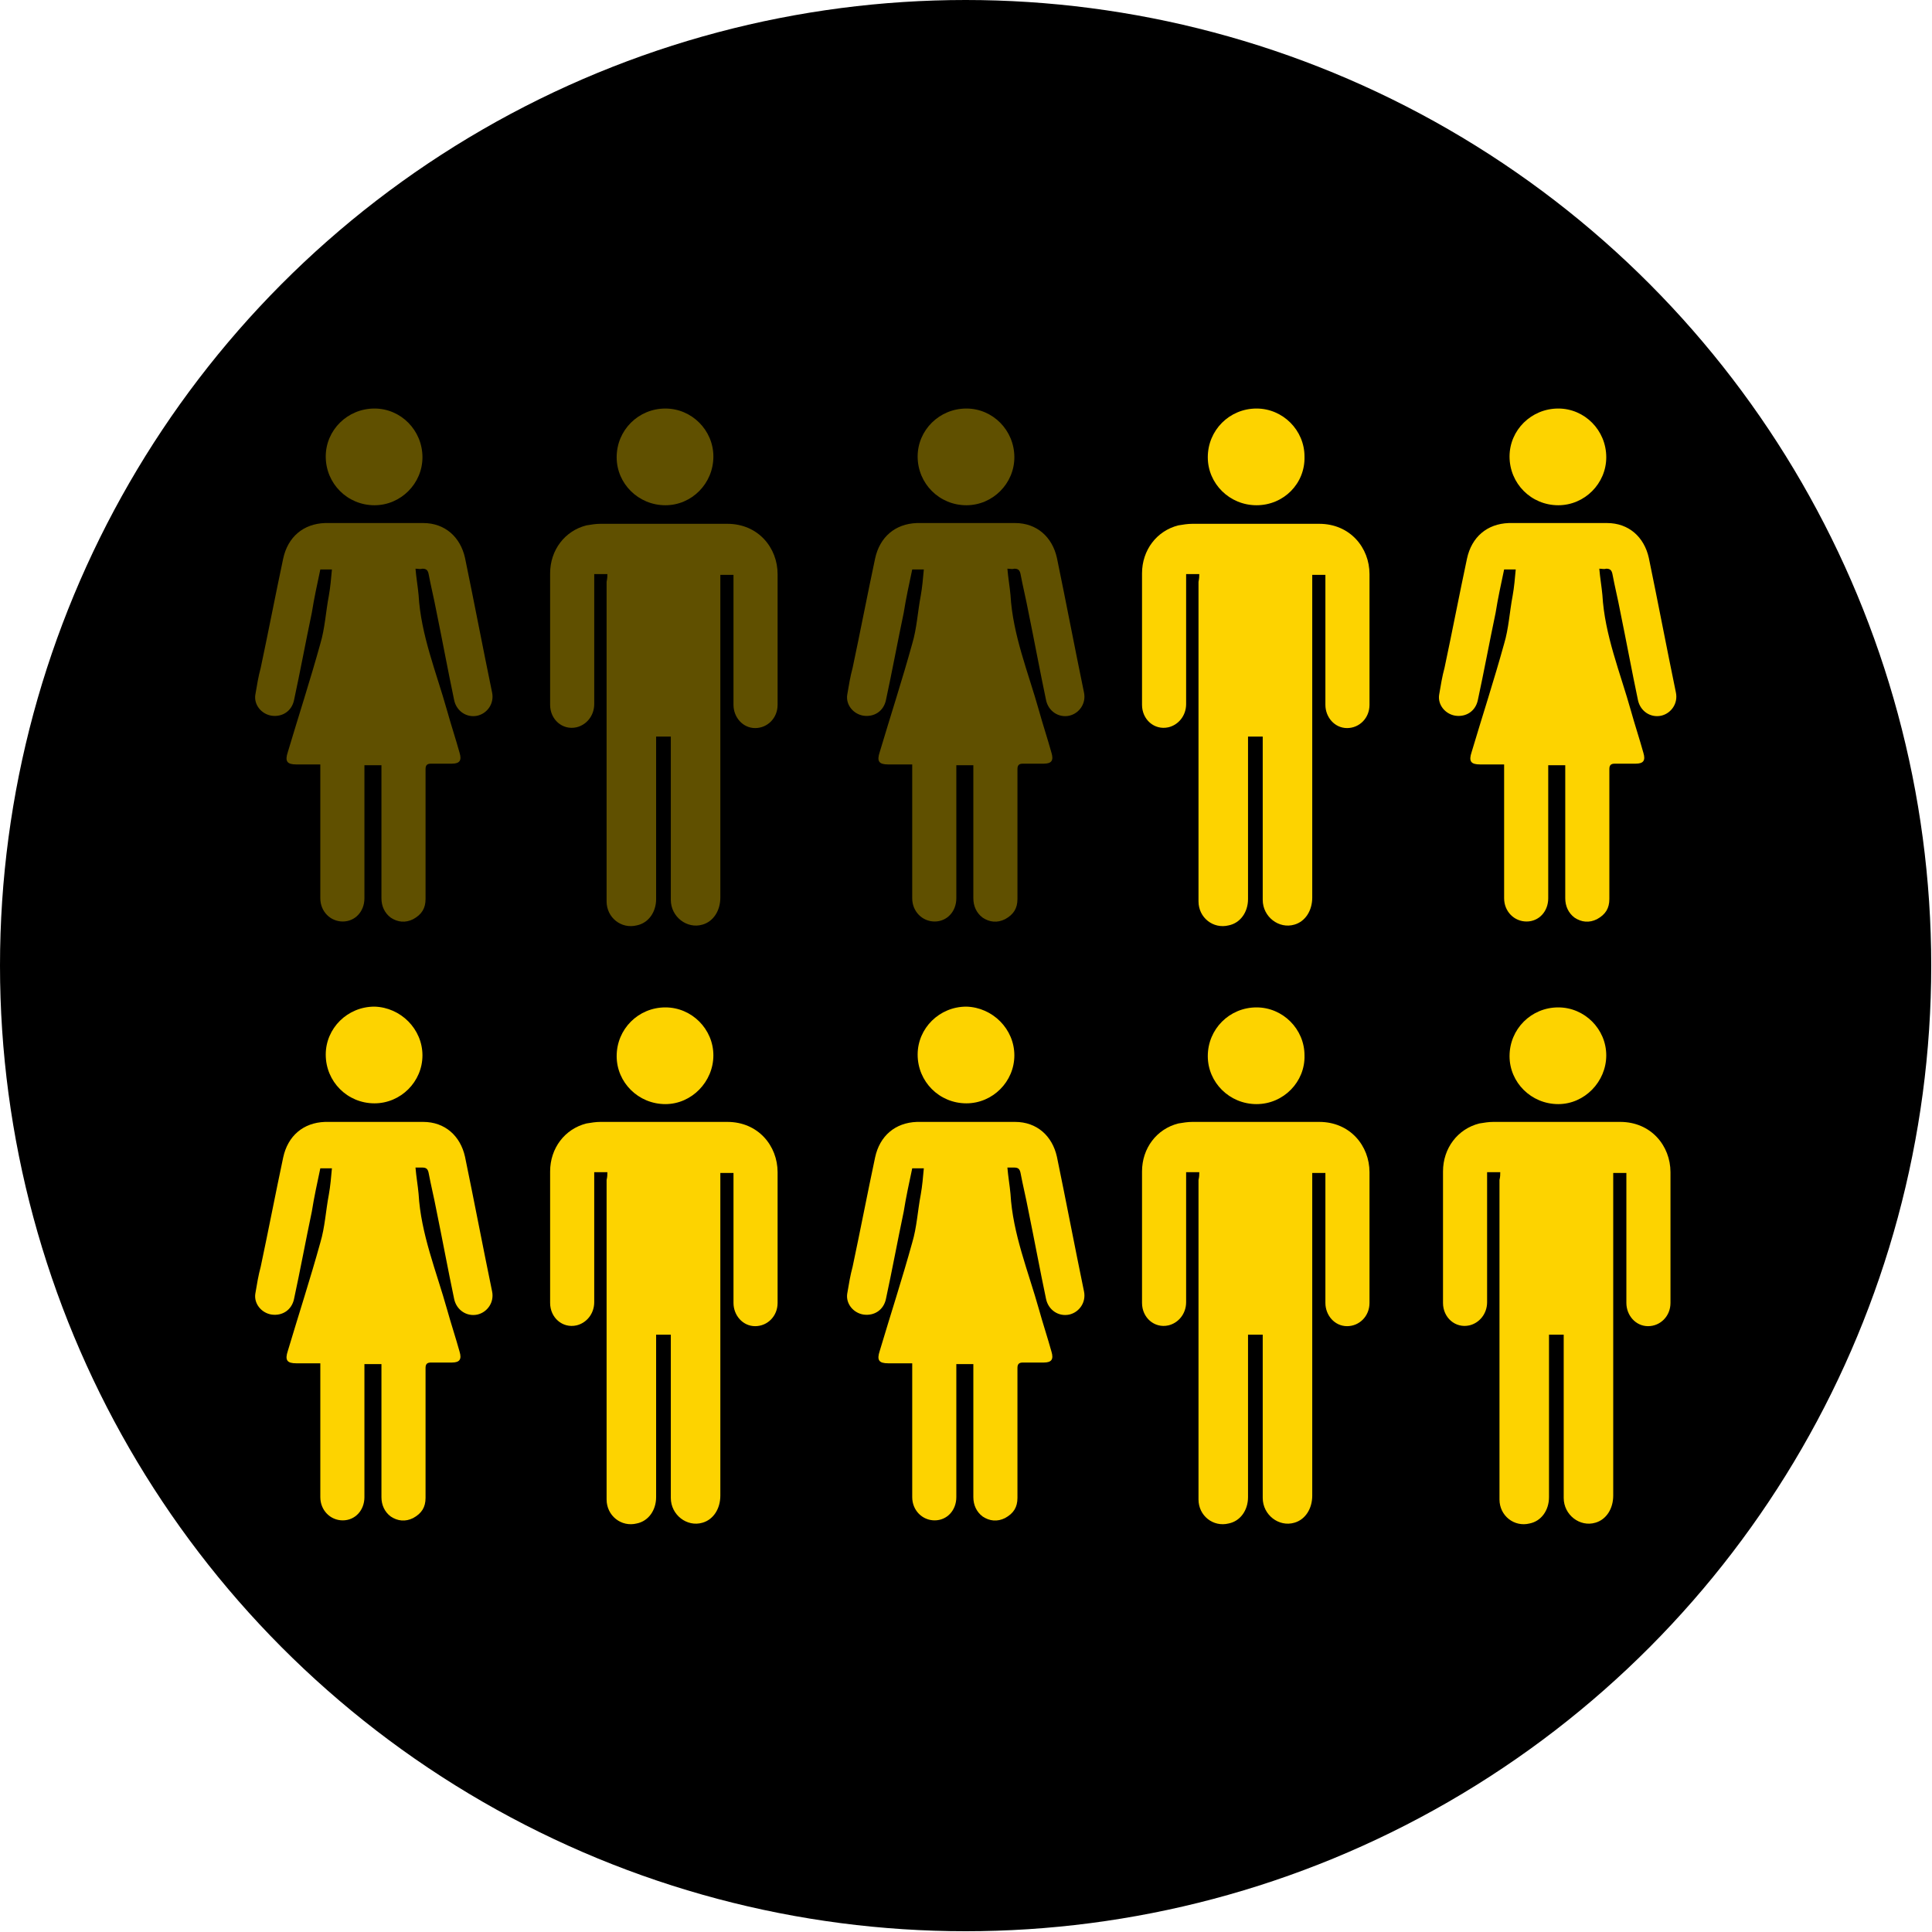
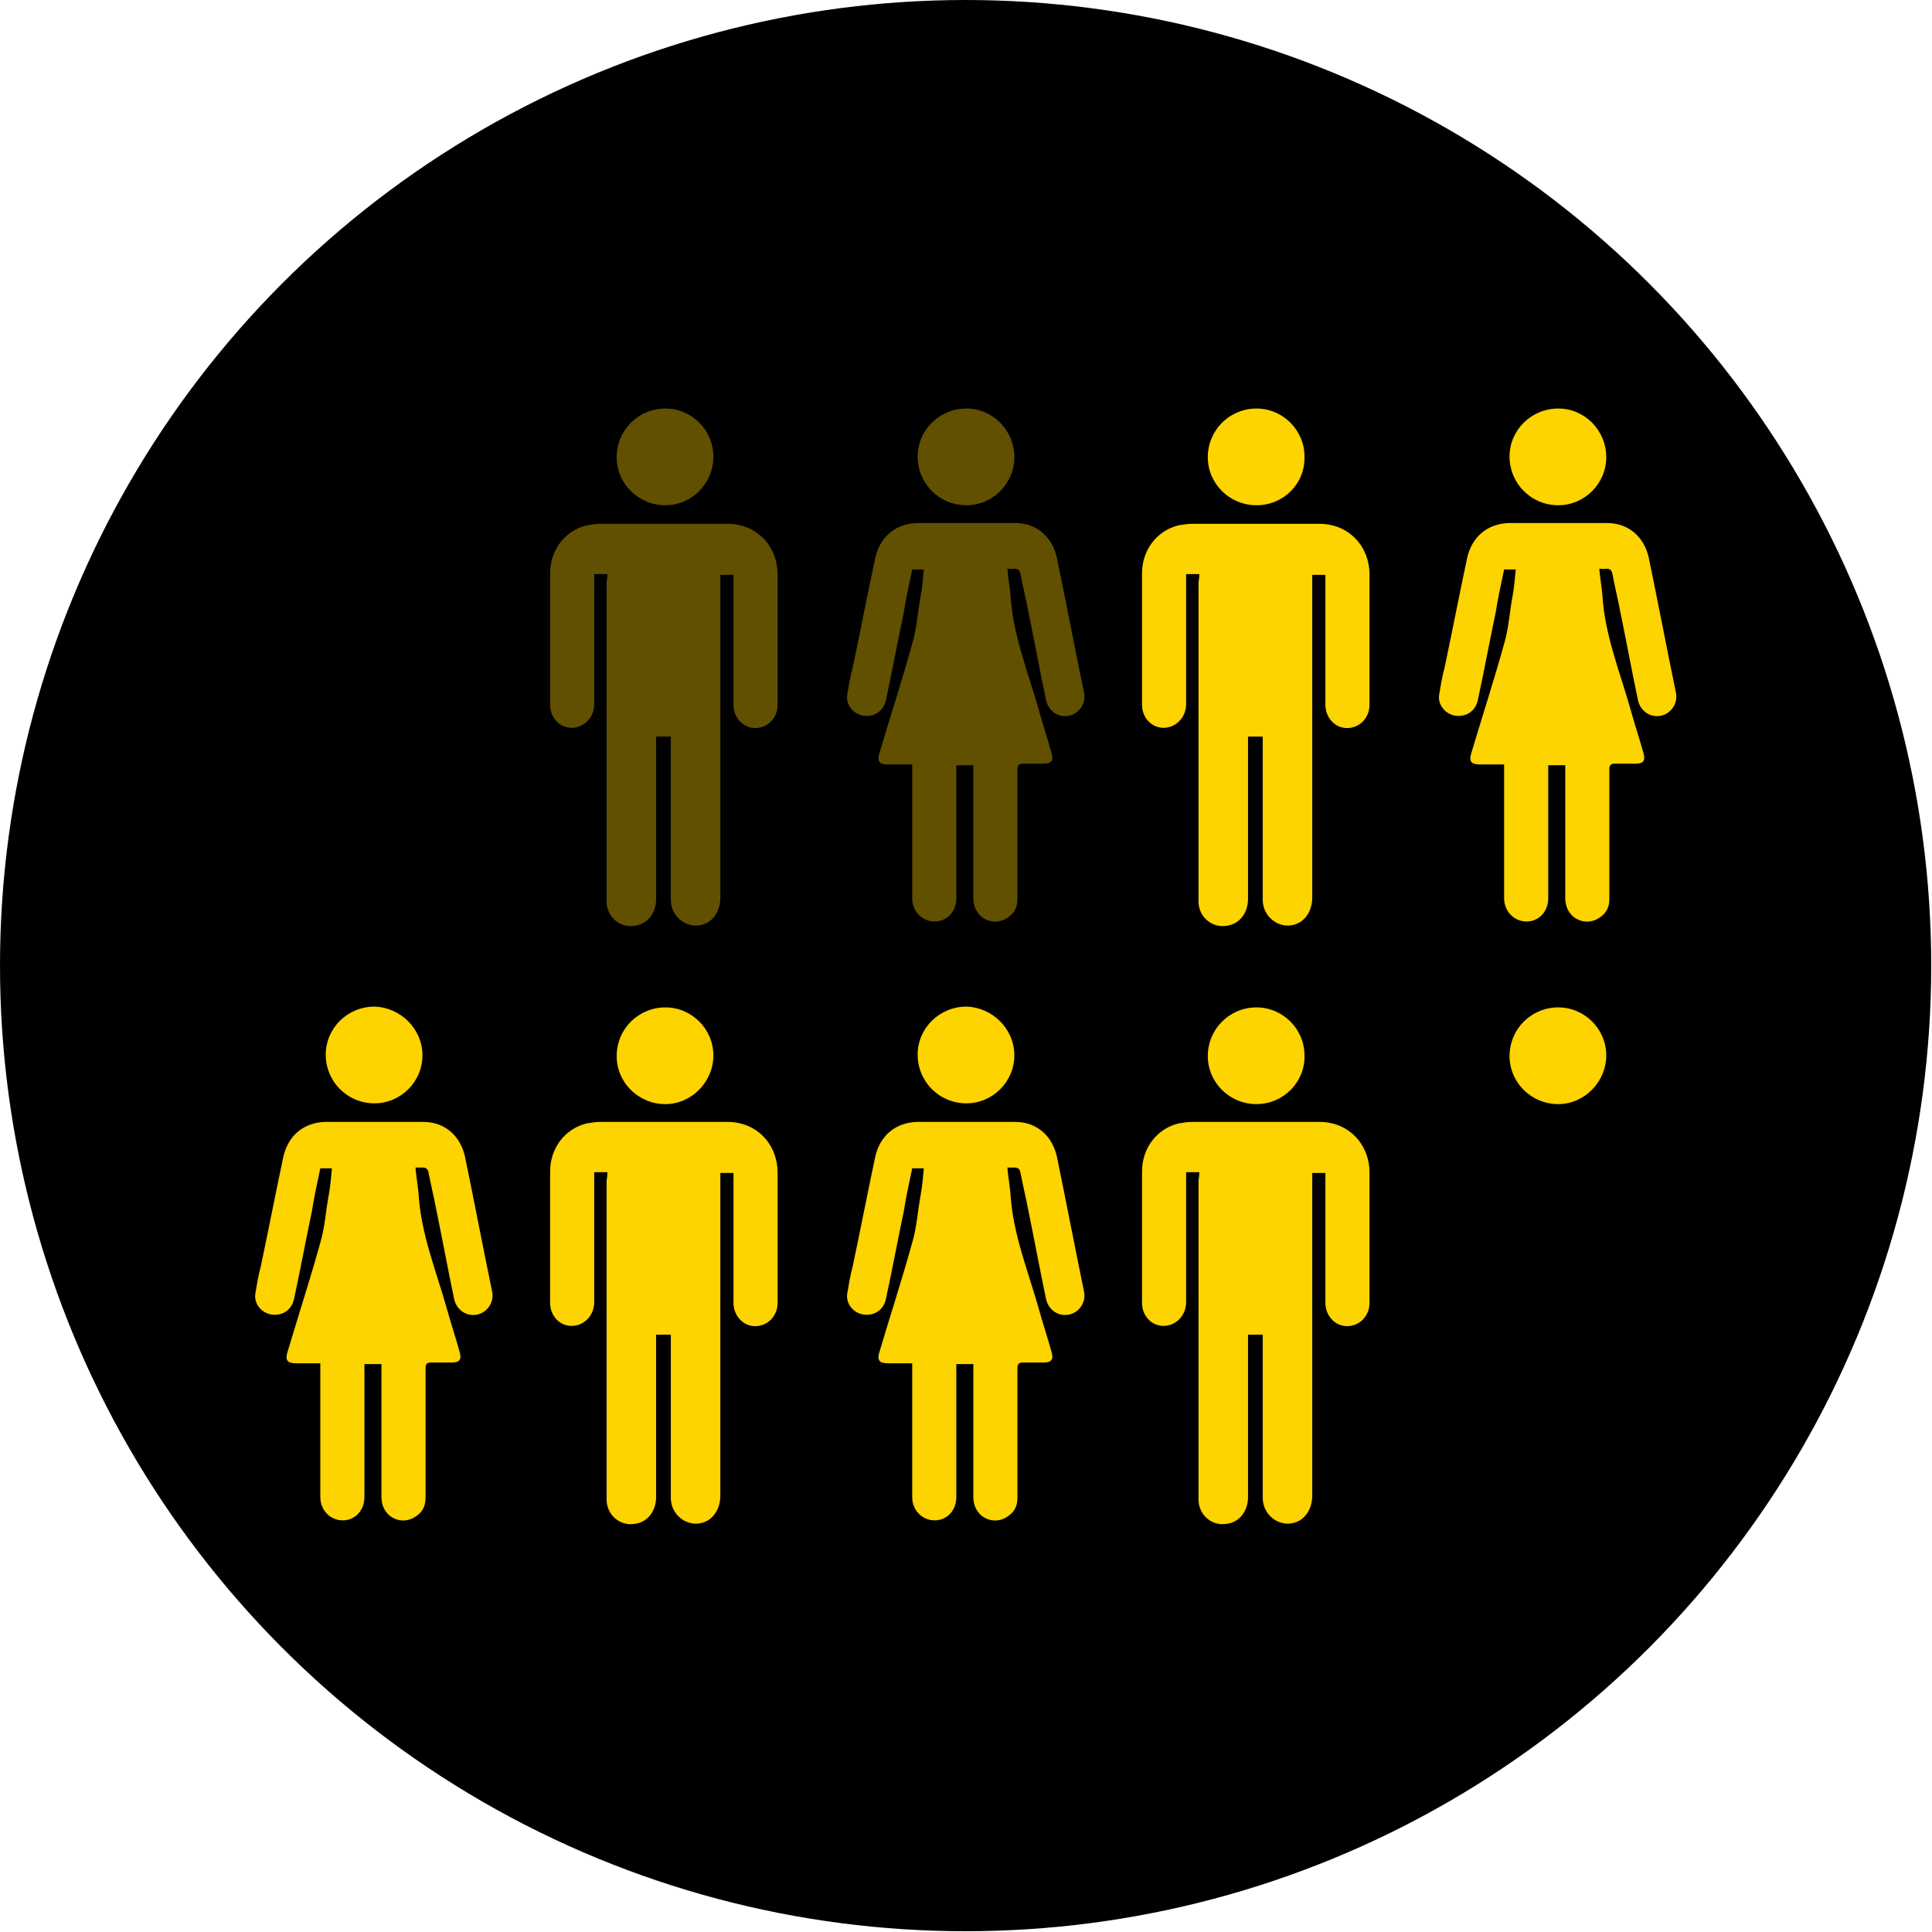
<svg xmlns="http://www.w3.org/2000/svg" version="1.1" id="Layer_1" x="0px" y="0px" viewBox="0 0 249.7 249.7" style="enable-background:new 0 0 249.7 249.7;" xml:space="preserve">
  <style type="text/css">
	.st0{opacity:0.38;}
	.st1{fill:#FDD300;}
</style>
  <g>
    <circle cx="124.8" cy="124.8" r="124.8" />
    <g class="st0">
      <g id="li7wd4_1_">
        <g>
          <path class="st1" d="M78.5,74.2c-0.6,0-1.1,0-1.7,0c0,0.2,0,0.5,0,0.7c0,5.4,0,10.7,0,16.1c0,1.5-1,2.7-2.3,3      c-1.8,0.4-3.4-1-3.4-2.9c0-2.7,0-5.4,0-8c0-3,0-6,0-9c0-3,1.9-5.5,4.7-6.2c0.6-0.1,1.2-0.2,1.8-0.2c5.5,0,10.9,0,16.4,0      c4,0,6.5,3.1,6.5,6.5c0,5.6,0,11.3,0,16.9c0,1.7-1.3,3-2.9,3c-1.6,0-2.8-1.4-2.8-3c0-5.4,0-10.7,0-16.1c0-0.2,0-0.5,0-0.7      c-0.6,0-1.1,0-1.7,0c0,0.3,0,0.6,0,0.9c0,13.6,0,27.2,0,40.8c0,1.7-0.9,3.1-2.3,3.5c-2,0.6-4.1-1-4.1-3.2c0-3.1,0-6.2,0-9.2      c0-3.7,0-7.5,0-11.2c0-0.2,0-0.5,0-0.7c-0.7,0-1.3,0-1.9,0c0,0.3,0,0.5,0,0.8c0,6.7,0,13.5,0,20.2c0,1.7-1,3.1-2.5,3.4      c-2,0.5-3.9-1-3.9-3.1c0-0.2,0-0.4,0-0.6c0-13.6,0-27.1,0-40.7C78.5,74.7,78.5,74.5,78.5,74.2z" />
-           <path class="st1" d="M53.7,73.5c0.1,1.2,0.3,2.3,0.4,3.4c0.3,5.2,2.3,10,3.7,15c0.5,1.8,1.1,3.6,1.6,5.4c0.3,1,0,1.4-1,1.4      c-0.9,0-1.8,0-2.7,0c-0.5,0-0.7,0.2-0.7,0.7c0,5.6,0,11.2,0,16.8c0,1.2-0.5,2-1.6,2.6c-1,0.5-2,0.4-2.9-0.2      c-0.8-0.6-1.2-1.5-1.2-2.5c0-5.4,0-10.9,0-16.3c0-0.3,0-0.5,0-0.9c-0.7,0-1.4,0-2.2,0c0,0.2,0,0.5,0,0.7c0,5.5,0,11,0,16.5      c0,1.7-1.2,3-2.8,3c-1.6,0-2.9-1.3-2.9-3c0-5.5,0-11,0-16.5c0-0.2,0-0.5,0-0.8c-1.1,0-2.1,0-3.1,0c-1.2,0-1.5-0.4-1.1-1.6      c1.4-4.7,2.9-9.3,4.2-14c0.6-2,0.7-4.1,1.1-6.2c0.2-1.1,0.3-2.3,0.4-3.4c-0.5,0-1,0-1.5,0c-0.4,1.9-0.8,3.7-1.1,5.6      c-0.8,3.8-1.5,7.6-2.3,11.3c-0.3,1.4-1.5,2.2-2.9,2c-1.3-0.2-2.3-1.4-2.1-2.7c0.2-1.2,0.4-2.4,0.7-3.5c1-4.7,1.9-9.4,2.9-14.1      c0.6-2.8,2.6-4.5,5.4-4.6c4.2,0,8.5,0,12.7,0c2.8,0,4.8,1.8,5.4,4.5c1.2,5.8,2.3,11.6,3.5,17.4c0.3,1.4-0.6,2.7-1.9,3      c-1.4,0.3-2.7-0.6-3-2c-0.8-3.8-1.5-7.6-2.3-11.5c-0.3-1.6-0.7-3.2-1-4.8c-0.1-0.5-0.3-0.7-0.8-0.7      C54.3,73.6,54.1,73.5,53.7,73.5z" />
-           <path class="st1" d="M54.6,59.1c0,3.4-2.8,6.2-6.2,6.2c-3.5,0-6.3-2.8-6.3-6.3c0-3.4,2.8-6.2,6.3-6.2      C51.8,52.8,54.6,55.6,54.6,59.1z" />
          <path class="st1" d="M86,65.3c-3.5,0-6.3-2.8-6.3-6.2c0-3.5,2.8-6.3,6.3-6.3c3.4,0,6.2,2.8,6.2,6.2C92.2,62.5,89.4,65.3,86,65.3      z" />
        </g>
      </g>
      <g id="li7wd4_2_">
        <g>
          <path class="st1" d="M130.2,73.5c0.1,1.2,0.3,2.3,0.4,3.4c0.3,5.2,2.3,10,3.7,15c0.5,1.8,1.1,3.6,1.6,5.4c0.3,1,0,1.4-1,1.4      c-0.9,0-1.8,0-2.7,0c-0.5,0-0.7,0.2-0.7,0.7c0,5.6,0,11.2,0,16.8c0,1.2-0.5,2-1.6,2.6c-1,0.5-2,0.4-2.9-0.2      c-0.8-0.6-1.2-1.5-1.2-2.5c0-5.4,0-10.9,0-16.3c0-0.3,0-0.5,0-0.9c-0.7,0-1.4,0-2.2,0c0,0.2,0,0.5,0,0.7c0,5.5,0,11,0,16.5      c0,1.7-1.2,3-2.8,3c-1.6,0-2.9-1.3-2.9-3c0-5.5,0-11,0-16.5c0-0.2,0-0.5,0-0.8c-1.1,0-2.1,0-3.1,0c-1.2,0-1.5-0.4-1.1-1.6      c1.4-4.7,2.9-9.3,4.2-14c0.6-2,0.7-4.1,1.1-6.2c0.2-1.1,0.3-2.3,0.4-3.4c-0.5,0-1,0-1.5,0c-0.4,1.9-0.8,3.7-1.1,5.6      c-0.8,3.8-1.5,7.6-2.3,11.3c-0.3,1.4-1.5,2.2-2.9,2c-1.3-0.2-2.3-1.4-2.1-2.7c0.2-1.2,0.4-2.4,0.7-3.5c1-4.7,1.9-9.4,2.9-14.1      c0.6-2.8,2.6-4.5,5.4-4.6c4.2,0,8.5,0,12.7,0c2.8,0,4.8,1.8,5.4,4.5c1.2,5.8,2.3,11.6,3.5,17.4c0.3,1.4-0.6,2.7-1.9,3      c-1.4,0.3-2.7-0.6-3-2c-0.8-3.8-1.5-7.6-2.3-11.5c-0.3-1.6-0.7-3.2-1-4.8c-0.1-0.5-0.3-0.7-0.8-0.7      C130.8,73.6,130.6,73.5,130.2,73.5z" />
          <path class="st1" d="M131.1,59.1c0,3.4-2.8,6.2-6.2,6.2c-3.5,0-6.3-2.8-6.3-6.3c0-3.4,2.8-6.2,6.3-6.2      C128.3,52.8,131.1,55.6,131.1,59.1z" />
        </g>
      </g>
    </g>
    <path class="st1" d="M155,74.2c-0.6,0-1.1,0-1.7,0c0,0.2,0,0.5,0,0.7c0,5.4,0,10.7,0,16.1c0,1.5-1,2.7-2.3,3   c-1.8,0.4-3.4-1-3.4-2.9c0-2.7,0-5.4,0-8c0-3,0-6,0-9c0-3,1.9-5.5,4.7-6.2c0.6-0.1,1.2-0.2,1.8-0.2c5.5,0,10.9,0,16.4,0   c4,0,6.5,3.1,6.5,6.5c0,5.6,0,11.3,0,16.9c0,1.7-1.3,3-2.9,3c-1.6,0-2.8-1.4-2.8-3c0-5.4,0-10.7,0-16.1c0-0.2,0-0.5,0-0.7   c-0.6,0-1.1,0-1.7,0c0,0.3,0,0.6,0,0.9c0,13.6,0,27.2,0,40.8c0,1.7-0.9,3.1-2.3,3.5c-2,0.6-4.1-1-4.1-3.2c0-3.1,0-6.2,0-9.2   c0-3.7,0-7.5,0-11.2c0-0.2,0-0.5,0-0.7c-0.7,0-1.3,0-1.9,0c0,0.3,0,0.5,0,0.8c0,6.7,0,13.5,0,20.2c0,1.7-1,3.1-2.5,3.4   c-2,0.5-3.9-1-3.9-3.1c0-0.2,0-0.4,0-0.6c0-13.6,0-27.1,0-40.7C155,74.7,155,74.5,155,74.2z" />
    <path class="st1" d="M206.7,73.5c0.1,1.2,0.3,2.3,0.4,3.4c0.3,5.2,2.3,10,3.7,15c0.5,1.8,1.1,3.6,1.6,5.4c0.3,1,0,1.4-1,1.4   c-0.9,0-1.8,0-2.7,0c-0.5,0-0.7,0.2-0.7,0.7c0,5.6,0,11.2,0,16.8c0,1.2-0.5,2-1.6,2.6c-1,0.5-2,0.4-2.9-0.2   c-0.8-0.6-1.2-1.5-1.2-2.5c0-5.4,0-10.9,0-16.3c0-0.3,0-0.5,0-0.9c-0.7,0-1.4,0-2.2,0c0,0.2,0,0.5,0,0.7c0,5.5,0,11,0,16.5   c0,1.7-1.2,3-2.8,3c-1.6,0-2.9-1.3-2.9-3c0-5.5,0-11,0-16.5c0-0.2,0-0.5,0-0.8c-1.1,0-2.1,0-3.1,0c-1.2,0-1.5-0.4-1.1-1.6   c1.4-4.7,2.9-9.3,4.2-14c0.6-2,0.7-4.1,1.1-6.2c0.2-1.1,0.3-2.3,0.4-3.4c-0.5,0-1,0-1.5,0c-0.4,1.9-0.8,3.7-1.1,5.6   c-0.8,3.8-1.5,7.6-2.3,11.3c-0.3,1.4-1.5,2.2-2.9,2c-1.3-0.2-2.3-1.4-2.1-2.7c0.2-1.2,0.4-2.4,0.7-3.5c1-4.7,1.9-9.4,2.9-14.1   c0.6-2.8,2.6-4.5,5.4-4.6c4.2,0,8.5,0,12.7,0c2.8,0,4.8,1.8,5.4,4.5c1.2,5.8,2.3,11.6,3.5,17.4c0.3,1.4-0.6,2.7-1.9,3   c-1.4,0.3-2.7-0.6-3-2c-0.8-3.8-1.5-7.6-2.3-11.5c-0.3-1.6-0.7-3.2-1-4.8c-0.1-0.5-0.3-0.7-0.8-0.7   C207.3,73.6,207.1,73.5,206.7,73.5z" />
    <path class="st1" d="M207.6,59.1c0,3.4-2.8,6.2-6.2,6.2c-3.5,0-6.3-2.8-6.3-6.3c0-3.4,2.8-6.2,6.3-6.2   C204.8,52.8,207.6,55.6,207.6,59.1z" />
    <path class="st1" d="M162.4,65.3c-3.5,0-6.3-2.8-6.3-6.2c0-3.5,2.8-6.3,6.3-6.3c3.4,0,6.2,2.8,6.2,6.2   C168.7,62.5,165.9,65.3,162.4,65.3z" />
    <g id="li7wd4_4_">
      <g>
        <g>
          <path class="st1" d="M78.5,151.5c-0.6,0-1.1,0-1.7,0c0,0.2,0,0.5,0,0.7c0,5.4,0,10.7,0,16.1c0,1.5-1,2.7-2.3,3      c-1.8,0.4-3.4-1-3.4-2.9c0-2.7,0-5.4,0-8c0-3,0-6,0-9c0-3,1.9-5.5,4.7-6.2c0.6-0.1,1.2-0.2,1.8-0.2c5.5,0,10.9,0,16.4,0      c4,0,6.5,3.1,6.5,6.5c0,5.6,0,11.3,0,16.9c0,1.7-1.3,3-2.9,3c-1.6,0-2.8-1.4-2.8-3c0-5.4,0-10.7,0-16.1c0-0.2,0-0.5,0-0.7      c-0.6,0-1.1,0-1.7,0c0,0.3,0,0.6,0,0.9c0,13.6,0,27.2,0,40.8c0,1.7-0.9,3.1-2.3,3.5c-2,0.6-4.1-1-4.1-3.2c0-3.1,0-6.2,0-9.2      c0-3.7,0-7.5,0-11.2c0-0.2,0-0.5,0-0.7c-0.7,0-1.3,0-1.9,0c0,0.3,0,0.5,0,0.8c0,6.7,0,13.5,0,20.2c0,1.7-1,3.1-2.5,3.4      c-2,0.5-3.9-1-3.9-3.1c0-0.2,0-0.4,0-0.6c0-13.6,0-27.1,0-40.7C78.5,152.1,78.5,151.8,78.5,151.5z" />
          <path class="st1" d="M53.7,150.9c0.1,1.2,0.3,2.3,0.4,3.4c0.3,5.2,2.3,10,3.7,15c0.5,1.8,1.1,3.6,1.6,5.4c0.3,1,0,1.4-1,1.4      c-0.9,0-1.8,0-2.7,0c-0.5,0-0.7,0.2-0.7,0.7c0,5.6,0,11.2,0,16.8c0,1.2-0.5,2-1.6,2.6c-1,0.5-2,0.4-2.9-0.2      c-0.8-0.6-1.2-1.5-1.2-2.5c0-5.4,0-10.9,0-16.3c0-0.3,0-0.5,0-0.9c-0.7,0-1.4,0-2.2,0c0,0.2,0,0.5,0,0.7c0,5.5,0,11,0,16.5      c0,1.7-1.2,3-2.8,3c-1.6,0-2.9-1.3-2.9-3c0-5.5,0-11,0-16.5c0-0.2,0-0.5,0-0.8c-1.1,0-2.1,0-3.1,0c-1.2,0-1.5-0.4-1.1-1.6      c1.4-4.7,2.9-9.3,4.2-14c0.6-2,0.7-4.1,1.1-6.2c0.2-1.1,0.3-2.3,0.4-3.4c-0.5,0-1,0-1.5,0c-0.4,1.9-0.8,3.7-1.1,5.6      c-0.8,3.8-1.5,7.6-2.3,11.3c-0.3,1.4-1.5,2.2-2.9,2c-1.3-0.2-2.3-1.4-2.1-2.7c0.2-1.2,0.4-2.4,0.7-3.5c1-4.7,1.9-9.4,2.9-14.1      c0.6-2.8,2.6-4.5,5.4-4.6c4.2,0,8.5,0,12.7,0c2.8,0,4.8,1.8,5.4,4.5c1.2,5.8,2.3,11.6,3.5,17.4c0.3,1.4-0.6,2.7-1.9,3      c-1.4,0.3-2.7-0.6-3-2c-0.8-3.8-1.5-7.6-2.3-11.5c-0.3-1.6-0.7-3.2-1-4.8c-0.1-0.5-0.3-0.7-0.8-0.7      C54.3,150.9,54.1,150.9,53.7,150.9z" />
          <path class="st1" d="M54.6,136.4c0,3.4-2.8,6.2-6.2,6.2c-3.5,0-6.3-2.8-6.3-6.3c0-3.4,2.8-6.2,6.3-6.2      C51.8,130.2,54.6,133,54.6,136.4z" />
          <path class="st1" d="M86,142.7c-3.5,0-6.3-2.8-6.3-6.2c0-3.5,2.8-6.3,6.3-6.3c3.4,0,6.2,2.8,6.2,6.2      C92.2,139.8,89.4,142.7,86,142.7z" />
        </g>
      </g>
    </g>
    <g id="li7wd4_3_">
      <g>
        <g>
          <path class="st1" d="M155,151.5c-0.6,0-1.1,0-1.7,0c0,0.2,0,0.5,0,0.7c0,5.4,0,10.7,0,16.1c0,1.5-1,2.7-2.3,3      c-1.8,0.4-3.4-1-3.4-2.9c0-2.7,0-5.4,0-8c0-3,0-6,0-9c0-3,1.9-5.5,4.7-6.2c0.6-0.1,1.2-0.2,1.8-0.2c5.5,0,10.9,0,16.4,0      c4,0,6.5,3.1,6.5,6.5c0,5.6,0,11.3,0,16.9c0,1.7-1.3,3-2.9,3c-1.6,0-2.8-1.4-2.8-3c0-5.4,0-10.7,0-16.1c0-0.2,0-0.5,0-0.7      c-0.6,0-1.1,0-1.7,0c0,0.3,0,0.6,0,0.9c0,13.6,0,27.2,0,40.8c0,1.7-0.9,3.1-2.3,3.5c-2,0.6-4.1-1-4.1-3.2c0-3.1,0-6.2,0-9.2      c0-3.7,0-7.5,0-11.2c0-0.2,0-0.5,0-0.7c-0.7,0-1.3,0-1.9,0c0,0.3,0,0.5,0,0.8c0,6.7,0,13.5,0,20.2c0,1.7-1,3.1-2.5,3.4      c-2,0.5-3.9-1-3.9-3.1c0-0.2,0-0.4,0-0.6c0-13.6,0-27.1,0-40.7C155,152.1,155,151.8,155,151.5z" />
          <path class="st1" d="M130.2,150.9c0.1,1.2,0.3,2.3,0.4,3.4c0.3,5.2,2.3,10,3.7,15c0.5,1.8,1.1,3.6,1.6,5.4c0.3,1,0,1.4-1,1.4      c-0.9,0-1.8,0-2.7,0c-0.5,0-0.7,0.2-0.7,0.7c0,5.6,0,11.2,0,16.8c0,1.2-0.5,2-1.6,2.6c-1,0.5-2,0.4-2.9-0.2      c-0.8-0.6-1.2-1.5-1.2-2.5c0-5.4,0-10.9,0-16.3c0-0.3,0-0.5,0-0.9c-0.7,0-1.4,0-2.2,0c0,0.2,0,0.5,0,0.7c0,5.5,0,11,0,16.5      c0,1.7-1.2,3-2.8,3c-1.6,0-2.9-1.3-2.9-3c0-5.5,0-11,0-16.5c0-0.2,0-0.5,0-0.8c-1.1,0-2.1,0-3.1,0c-1.2,0-1.5-0.4-1.1-1.6      c1.4-4.7,2.9-9.3,4.2-14c0.6-2,0.7-4.1,1.1-6.2c0.2-1.1,0.3-2.3,0.4-3.4c-0.5,0-1,0-1.5,0c-0.4,1.9-0.8,3.7-1.1,5.6      c-0.8,3.8-1.5,7.6-2.3,11.3c-0.3,1.4-1.5,2.2-2.9,2c-1.3-0.2-2.3-1.4-2.1-2.7c0.2-1.2,0.4-2.4,0.7-3.5c1-4.7,1.9-9.4,2.9-14.1      c0.6-2.8,2.6-4.5,5.4-4.6c4.2,0,8.5,0,12.7,0c2.8,0,4.8,1.8,5.4,4.5c1.2,5.8,2.3,11.6,3.5,17.4c0.3,1.4-0.6,2.7-1.9,3      c-1.4,0.3-2.7-0.6-3-2c-0.8-3.8-1.5-7.6-2.3-11.5c-0.3-1.6-0.7-3.2-1-4.8c-0.1-0.5-0.3-0.7-0.8-0.7      C130.8,150.9,130.6,150.9,130.2,150.9z" />
          <path class="st1" d="M131.1,136.4c0,3.4-2.8,6.2-6.2,6.2c-3.5,0-6.3-2.8-6.3-6.3c0-3.4,2.8-6.2,6.3-6.2      C128.3,130.2,131.1,133,131.1,136.4z" />
          <path class="st1" d="M162.4,142.7c-3.5,0-6.3-2.8-6.3-6.2c0-3.5,2.8-6.3,6.3-6.3c3.4,0,6.2,2.8,6.2,6.2      C168.7,139.8,165.9,142.7,162.4,142.7z" />
-           <path class="st1" d="M193.9,151.5c-0.6,0-1.1,0-1.7,0c0,0.2,0,0.5,0,0.7c0,5.4,0,10.7,0,16.1c0,1.5-1,2.7-2.3,3      c-1.8,0.4-3.4-1-3.4-2.9c0-2.7,0-5.4,0-8c0-3,0-6,0-9c0-3,1.9-5.5,4.7-6.2c0.6-0.1,1.2-0.2,1.8-0.2c5.5,0,10.9,0,16.4,0      c4,0,6.5,3.1,6.5,6.5c0,5.6,0,11.3,0,16.9c0,1.7-1.3,3-2.9,3c-1.6,0-2.8-1.4-2.8-3c0-5.4,0-10.7,0-16.1c0-0.2,0-0.5,0-0.7      c-0.6,0-1.1,0-1.7,0c0,0.3,0,0.6,0,0.9c0,13.6,0,27.2,0,40.8c0,1.7-0.9,3.1-2.3,3.5c-2,0.6-4.1-1-4.1-3.2c0-3.1,0-6.2,0-9.2      c0-3.7,0-7.5,0-11.2c0-0.2,0-0.5,0-0.7c-0.7,0-1.3,0-1.9,0c0,0.3,0,0.5,0,0.8c0,6.7,0,13.5,0,20.2c0,1.7-1,3.1-2.5,3.4      c-2,0.5-3.9-1-3.9-3.1c0-0.2,0-0.4,0-0.6c0-13.6,0-27.1,0-40.7C193.9,152.1,193.9,151.8,193.9,151.5z" />
          <path class="st1" d="M201.4,142.7c-3.5,0-6.3-2.8-6.3-6.2c0-3.5,2.8-6.3,6.3-6.3c3.4,0,6.2,2.8,6.2,6.2      C207.6,139.8,204.8,142.7,201.4,142.7z" />
        </g>
      </g>
    </g>
  </g>
</svg>